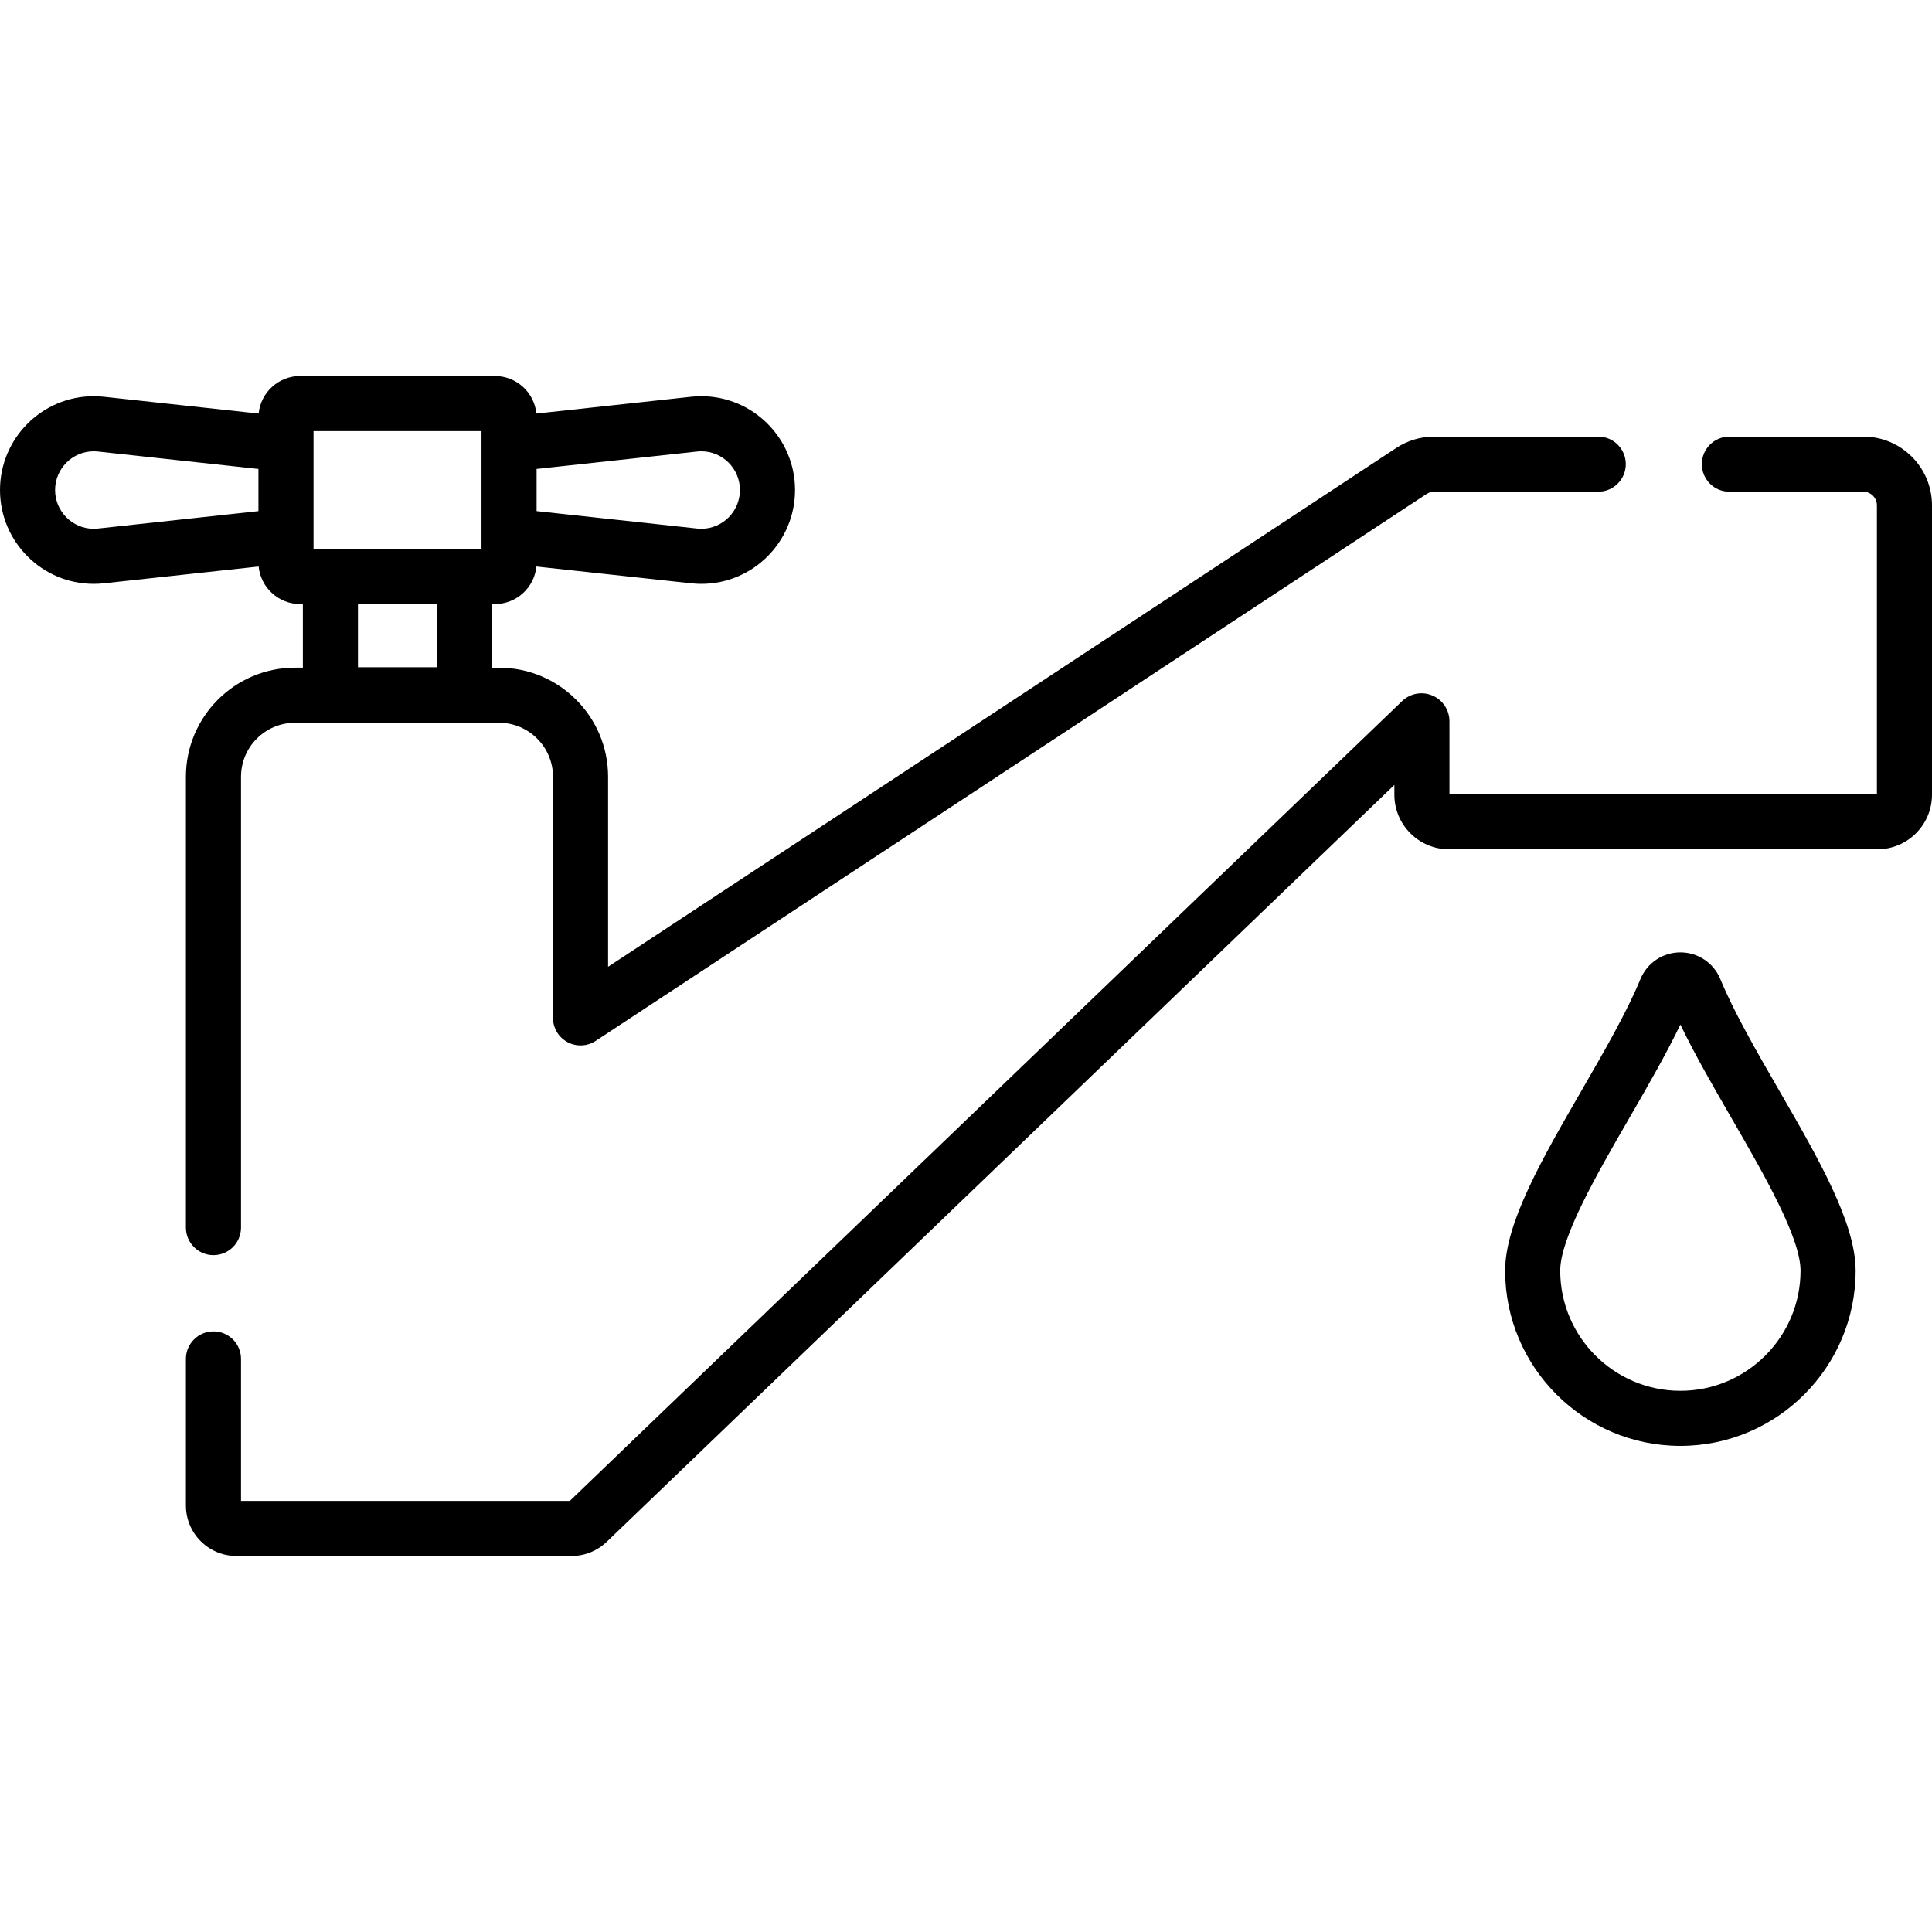
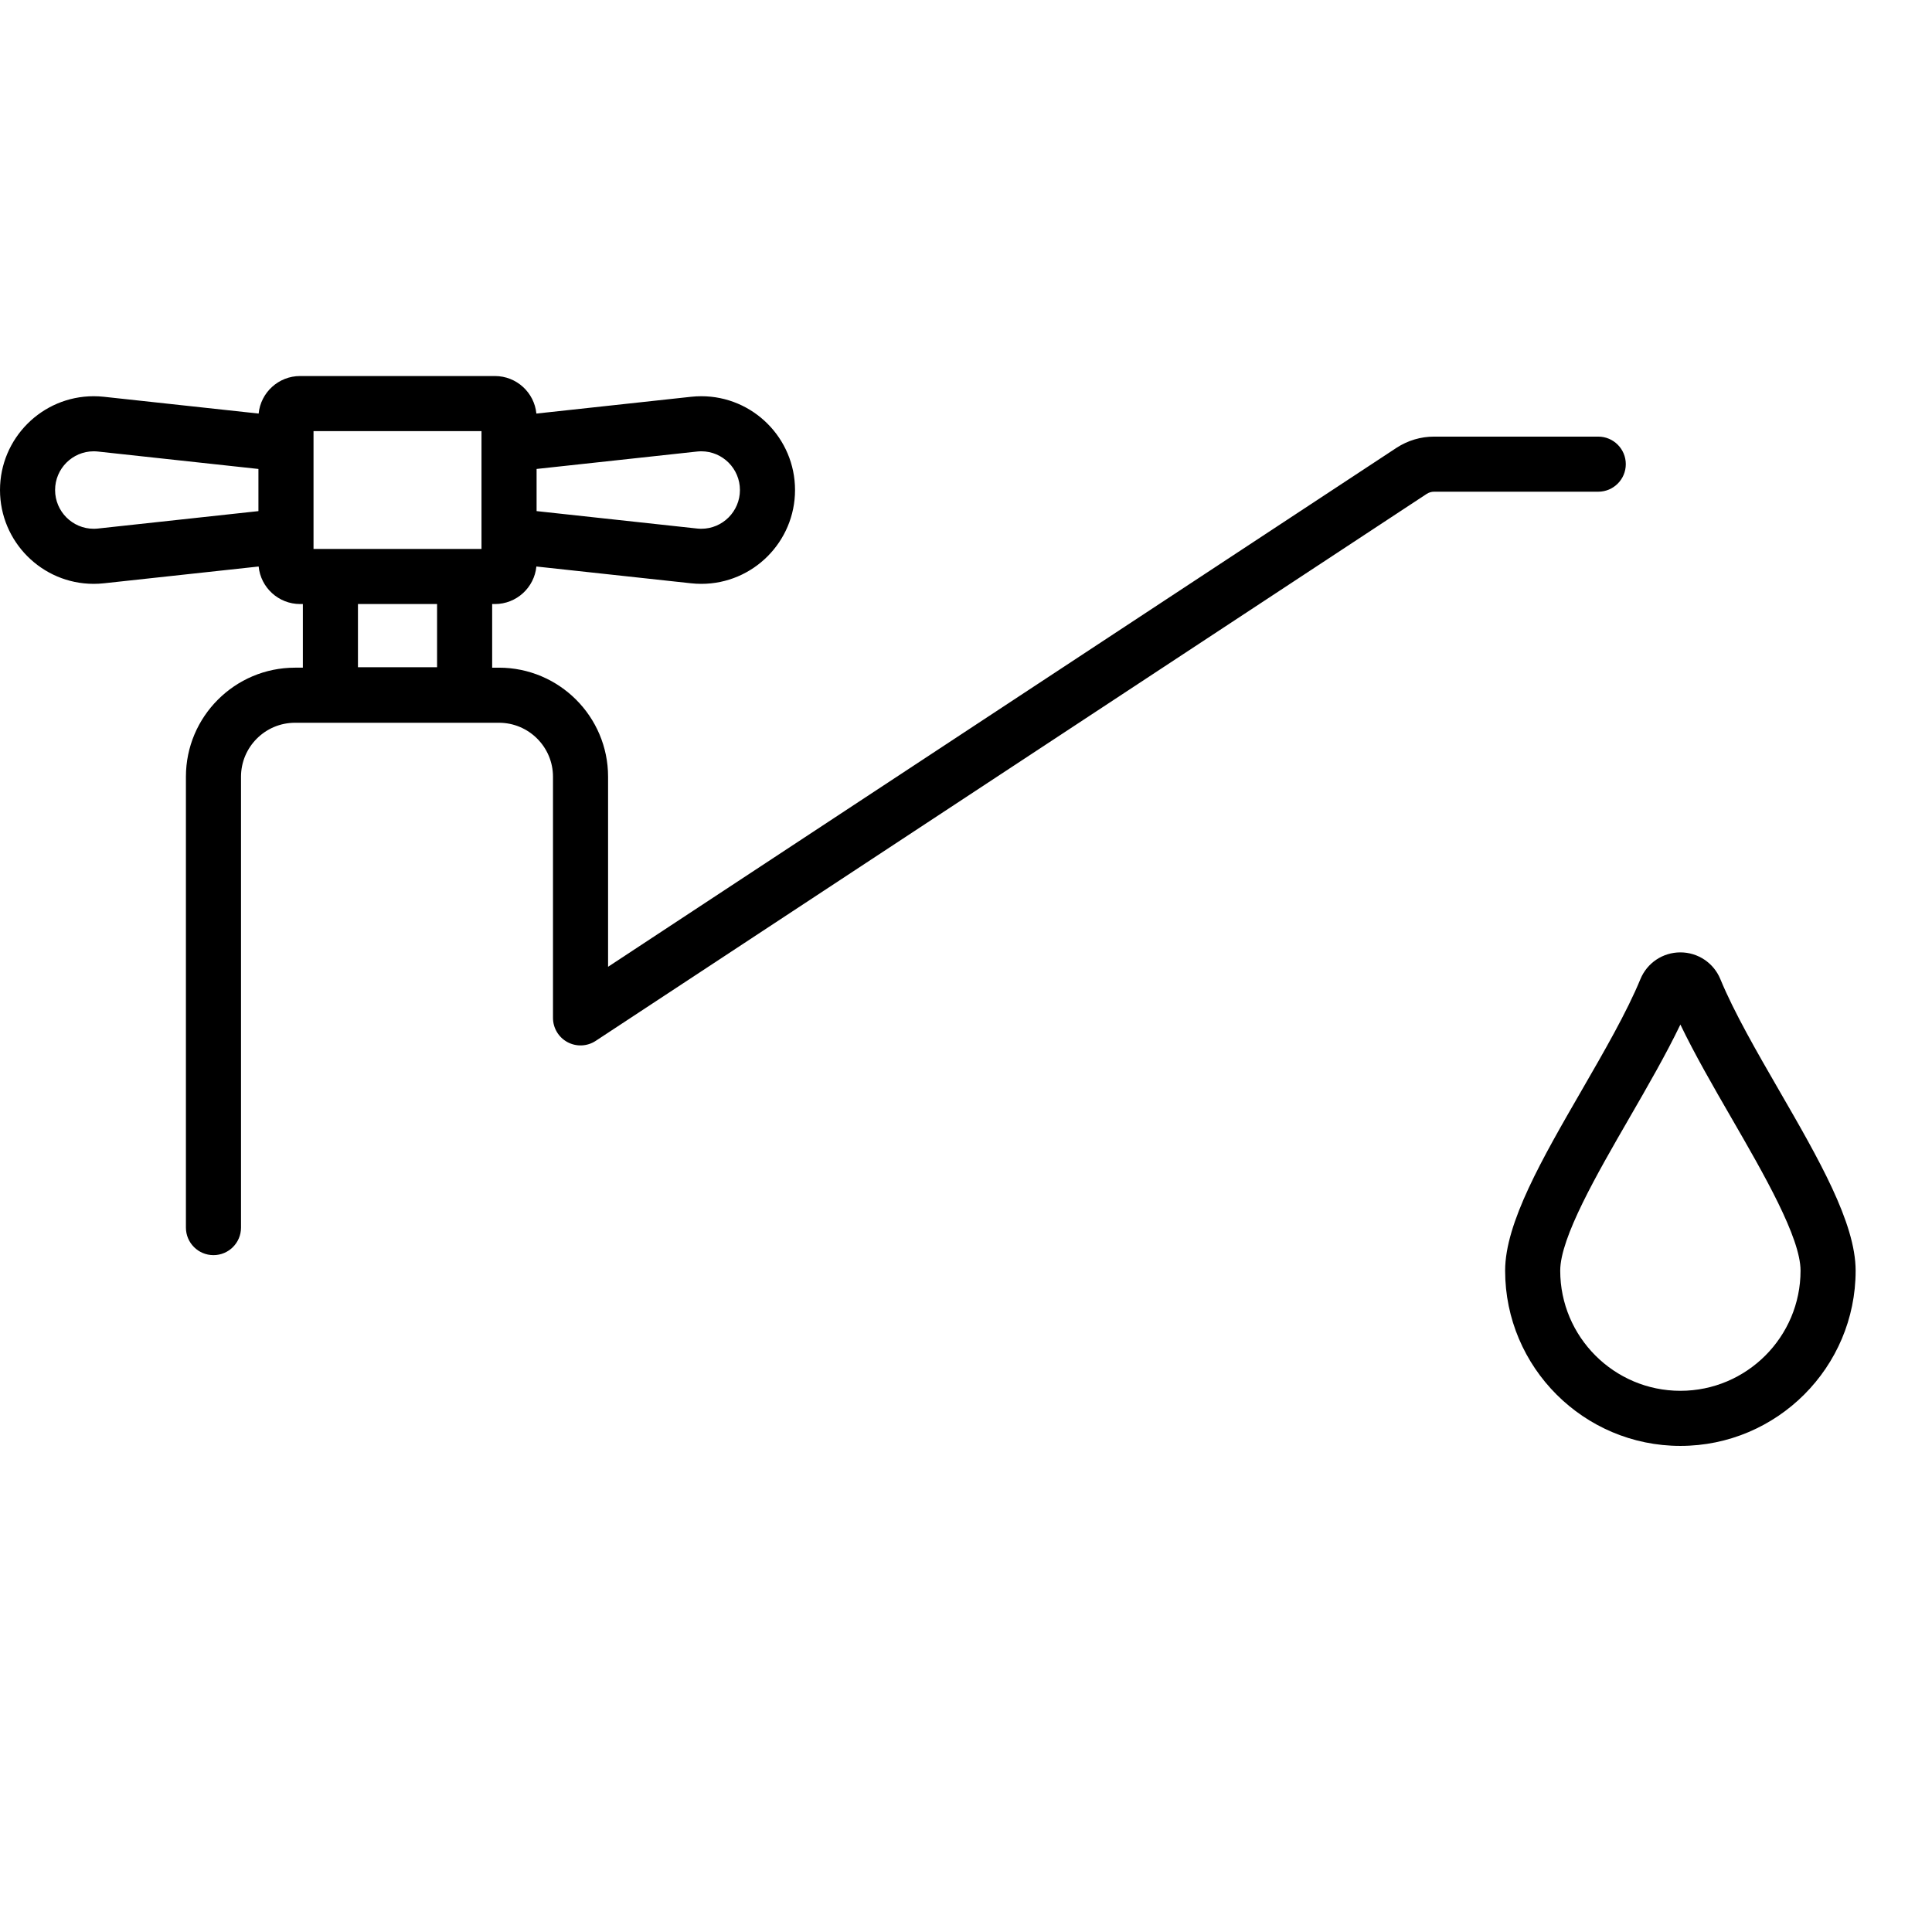
<svg xmlns="http://www.w3.org/2000/svg" version="1.1" id="Capa_1" x="0px" y="0px" viewBox="0 0 512 512" style="enable-background:new 0 0 512 512;" xml:space="preserve">
  <g>
    <g>
-       <path d="M493.807,115.709h-35.499c-4.032,0-7.3,3.268-7.3,7.3c0,4.032,3.268,7.3,7.3,7.3h35.499c1.982,0,3.594,1.61,3.594,3.59    v76.577H384.122v-19.329c0-2.976-1.769-5.652-4.506-6.819c-2.737-1.17-5.892-0.588-8.041,1.473l-220.57,211.947H63.87v-37.616    c0-4.032-3.268-7.3-7.3-7.3s-7.3,3.268-7.3,7.3v38.853c0,7.368,5.995,13.362,13.363,13.362h88.869c3.47,0,6.759-1.324,9.259-3.728    l208.761-200.6v2.582c0,7.98,6.493,14.472,14.474,14.472h113.53c7.981,0,14.474-6.492,14.474-14.472v-76.704    C512,123.869,503.838,115.709,493.807,115.709z" />
-     </g>
+       </g>
  </g>
  <g>
    <g>
      <path d="M423.552,115.707h-43.501c-3.527,0-6.955,1.015-9.948,2.96l-208.956,137.54v-50.362c0-15.938-12.97-28.905-28.911-28.905    h-1.808v-16.863h0.736c5.718,0,10.432-4.371,10.982-9.947l41.003,4.449c0.899,0.098,1.811,0.147,2.71,0.147    c13.692,0,24.831-11.154,24.831-24.862c0-13.709-11.139-24.861-24.831-24.861c-0.899,0-1.811,0.049-2.71,0.147l-41.003,4.449    c-0.549-5.576-5.264-9.947-10.982-9.947H79.525c-5.718,0-10.433,4.371-10.982,9.947L27.54,105.15    c-0.899-0.098-1.811-0.147-2.71-0.147C11.139,105.003,0,116.157,0,129.865s11.139,24.861,24.83,24.861    c0.899,0,1.811-0.049,2.71-0.147l41.003-4.449c0.55,5.575,5.265,9.947,10.982,9.947h0.736v16.863h-2.079    c-15.942,0-28.912,12.966-28.912,28.905v119.481c0,4.032,3.268,7.3,7.3,7.3s7.3-3.268,7.3-7.3V205.844    c0-7.888,6.42-14.305,14.313-14.305h54.053c7.892,0,14.312,6.418,14.312,14.305v63.905c0,2.684,1.473,5.152,3.836,6.426    c2.364,1.273,5.235,1.148,7.477-0.329l220.232-144.96c0.583-0.378,1.26-0.579,1.958-0.579h43.501c4.032,0,7.3-3.268,7.3-7.3    C430.852,118.975,427.584,115.707,423.552,115.707z M184.723,119.663c0.378-0.041,0.76-0.062,1.136-0.062    c5.642,0,10.232,4.604,10.232,10.263c0,5.658-4.59,10.262-10.232,10.262c-0.375,0-0.758-0.021-1.135-0.062l-42.522-4.615v-11.171    h-0.001L184.723,119.663z M25.966,140.066c-0.378,0.041-0.76,0.062-1.136,0.062c-5.641,0-10.231-4.604-10.231-10.263    c0-5.658,4.59-10.262,10.231-10.262c0.375,0,0.758,0.021,1.135,0.062l42.522,4.615v11.171h0.001L25.966,140.066z M115.829,176.819    L115.829,176.819H94.861v-16.742h20.968V176.819z M127.602,117.728v24.274v3.476h-4.474H87.561h-4.474v-3.476v-24.274v-3.476    h44.515V117.728z" />
    </g>
  </g>
  <g>
    <g>
      <path d="M471.491,288.976c-5.878-10.18-11.959-20.706-15.577-29.491c-1.777-4.309-5.936-7.094-10.596-7.094    c-4.66,0-8.819,2.785-10.595,7.096c-3.619,8.784-9.699,19.311-15.578,29.49c-10.425,18.048-20.271,35.096-20.271,47.759    c0,25.608,20.834,46.443,46.444,46.443s46.444-20.834,46.444-46.443C491.762,324.073,481.916,307.025,471.491,288.976z     M445.318,368.579c-17.559,0-31.844-14.285-31.844-31.843c0-8.749,9.729-25.595,18.314-40.457    c4.789-8.293,9.707-16.808,13.531-24.761c3.824,7.953,8.741,16.467,13.531,24.76c8.585,14.863,18.314,31.708,18.314,40.458    C477.163,354.295,462.877,368.579,445.318,368.579z" />
    </g>
  </g>
  <g>
</g>
  <g>
</g>
  <g>
</g>
  <g>
</g>
  <g>
</g>
  <g>
</g>
  <g>
</g>
  <g>
</g>
  <g>
</g>
  <g>
</g>
  <g>
</g>
  <g>
</g>
  <g>
</g>
  <g>
</g>
  <g>
</g>
</svg>